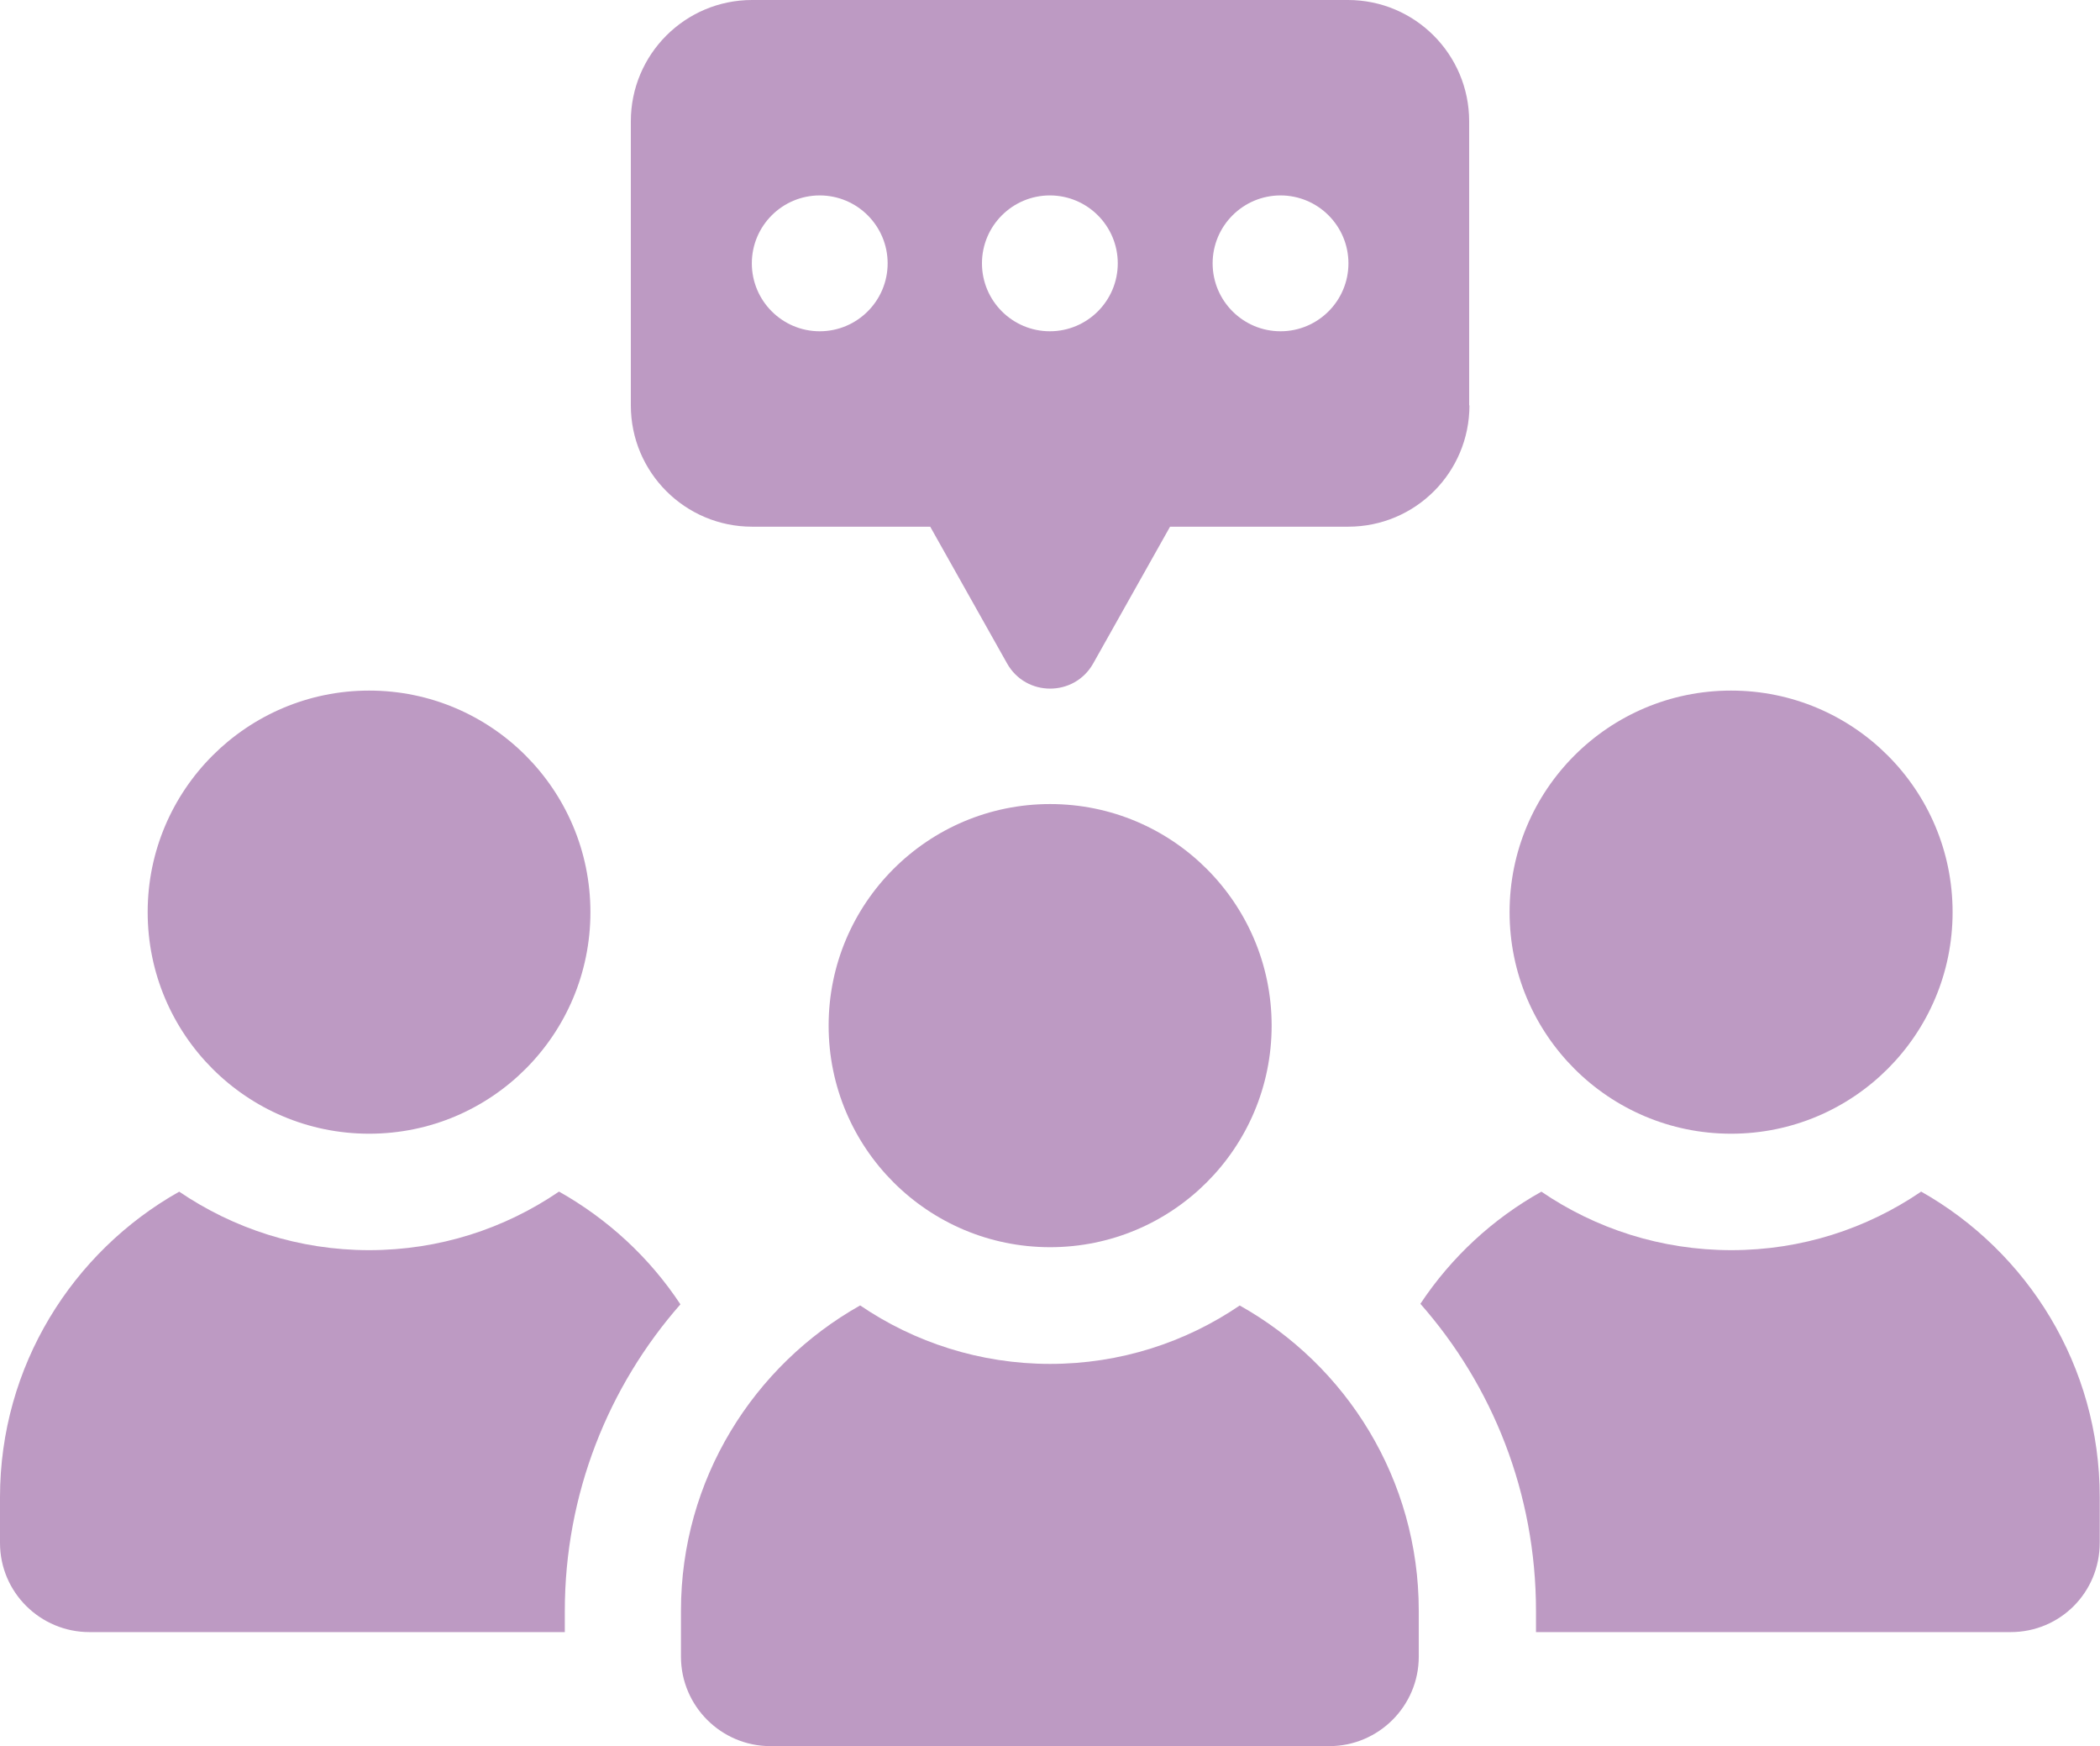
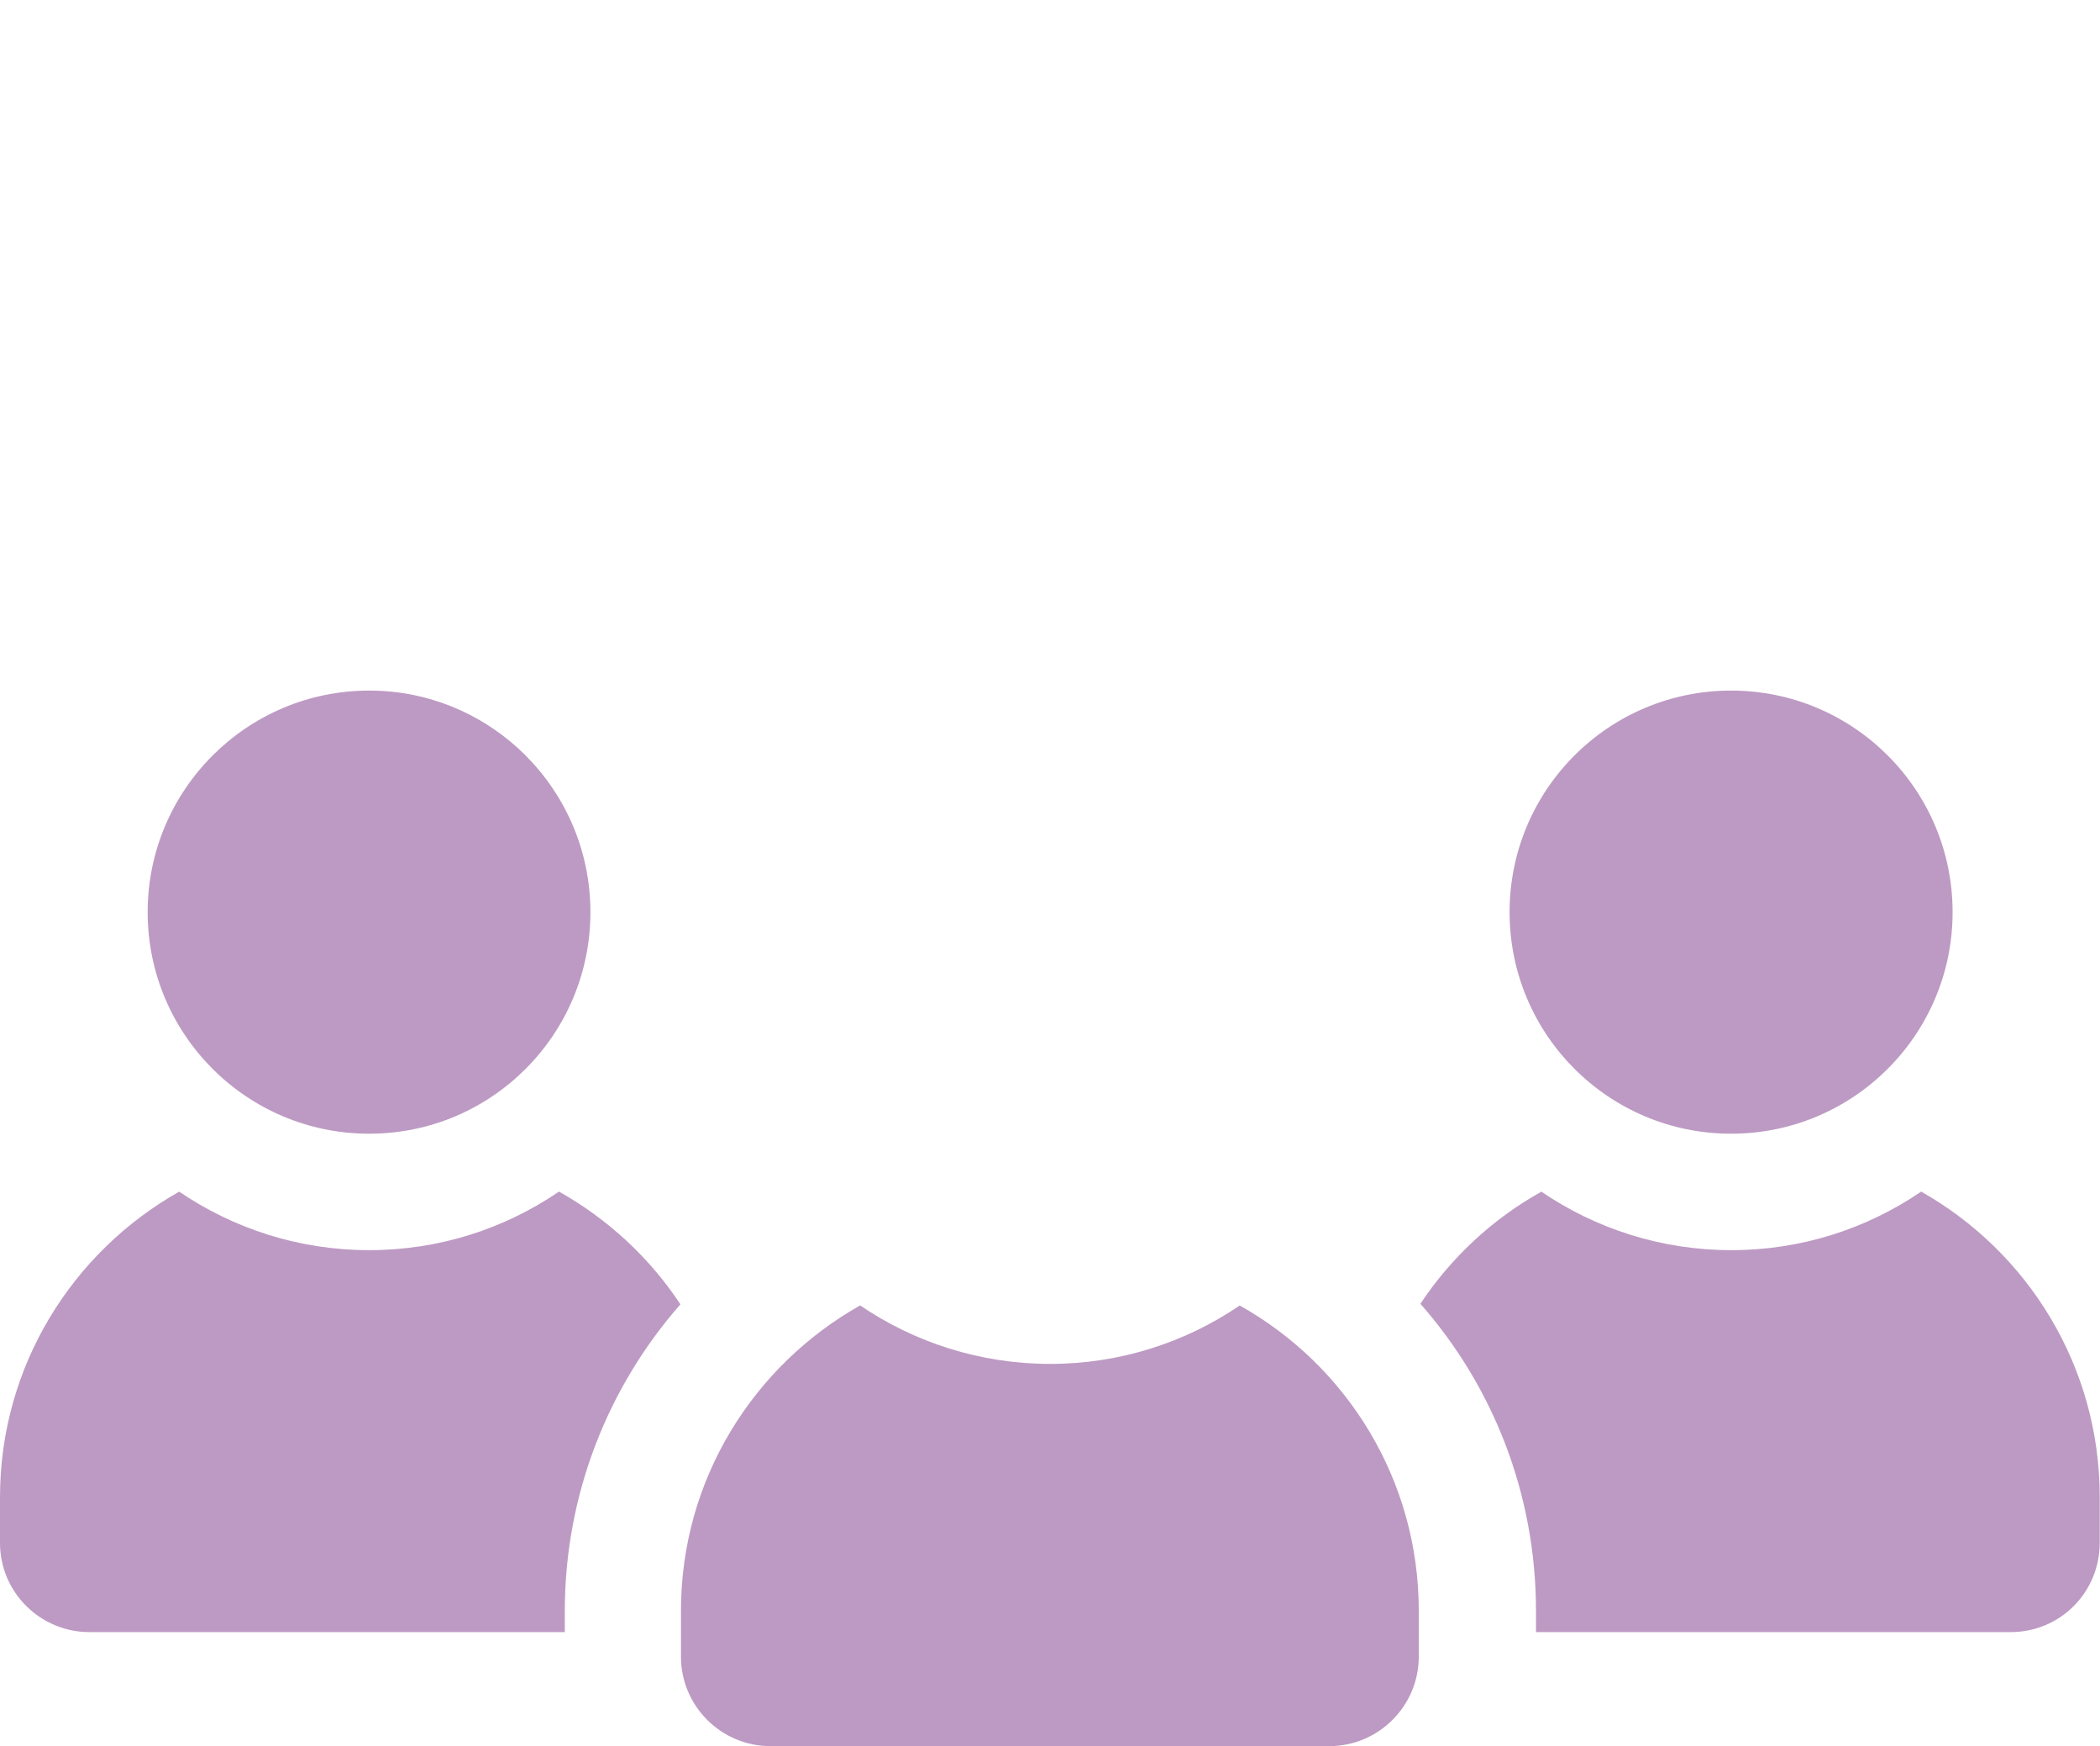
<svg xmlns="http://www.w3.org/2000/svg" id="Layer_2" data-name="Layer 2" viewBox="0 0 77.93 64.78">
  <defs>
    <style>
      .cls-1 {
        fill: none;
      }

      .cls-2 {
        fill: #bd9ac3;
      }

      .cls-3 {
        clip-path: url(#clippath);
      }
    </style>
    <clipPath id="clippath">
      <rect class="cls-1" width="77.93" height="64.78" />
    </clipPath>
  </defs>
  <g id="Layer_1-2" data-name="Layer 1">
    <g class="cls-3">
      <path class="cls-2" d="M5.48,33.84c0,4.54,3.68,8.22,8.22,8.22s8.21-3.68,8.21-8.22-3.68-8.22-8.21-8.22-8.22,3.68-8.22,8.22" />
      <path class="cls-2" d="M20.74,44.21c-2.01,1.37-4.43,2.17-7.04,2.17s-5.03-.8-7.05-2.17C2.69,46.44,0,50.68,0,55.55v1.69c0,1.84,1.5,3.31,3.32,3.31h17.64v-.78c0-4.35,1.62-8.34,4.29-11.38-1.14-1.73-2.69-3.16-4.5-4.18" />
      <path class="cls-2" d="M64.24,25.62c-4.54,0-8.22,3.68-8.22,8.22s3.68,8.22,8.22,8.22,8.22-3.68,8.22-8.22-3.68-8.22-8.22-8.22" />
      <path class="cls-2" d="M71.29,44.21c-2.01,1.37-4.43,2.17-7.04,2.17s-5.04-.8-7.05-2.17c-1.81,1.01-3.35,2.44-4.49,4.16,2.67,3.03,4.29,7.02,4.29,11.4v.78h17.61c1.84,0,3.31-1.47,3.31-3.32v-1.69c0-4.87-2.68-9.11-6.64-11.34" />
-       <path class="cls-2" d="M30.75,38.05c0,4.54,3.68,8.22,8.22,8.22s8.22-3.68,8.22-8.22-3.68-8.22-8.22-8.22-8.22,3.68-8.22,8.22" />
      <path class="cls-2" d="M46.01,48.43c-2.01,1.37-4.44,2.17-7.04,2.17s-5.04-.8-7.05-2.17c-3.96,2.23-6.65,6.46-6.65,11.33v1.7c0,1.83,1.49,3.32,3.32,3.32h20.74c1.83,0,3.32-1.49,3.32-3.32v-1.7c0-4.87-2.68-9.11-6.65-11.33" />
-       <path class="cls-2" d="M47.52,12.29c-1.39,0-2.52-1.13-2.52-2.52s1.13-2.52,2.52-2.52,2.52,1.13,2.52,2.52-1.13,2.52-2.52,2.52M30.42,12.29c-1.39,0-2.52-1.13-2.52-2.52s1.13-2.52,2.52-2.52,2.52,1.13,2.52,2.52-1.13,2.52-2.52,2.52M38.96,7.25c1.39,0,2.52,1.13,2.52,2.52s-1.13,2.52-2.52,2.52-2.52-1.13-2.52-2.52,1.13-2.52,2.52-2.52M54.52,15.04V4.5C54.52,2.02,52.51,0,50.02,0h-22.11C25.42,0,23.41,2.02,23.41,4.5v10.54c0,2.49,2.02,4.5,4.5,4.5h6.61l2.85,5.07c.7,1.25,2.5,1.25,3.2,0l2.85-5.07h6.61c2.49,0,4.5-2.01,4.5-4.5" />
    </g>
  </g>
</svg>